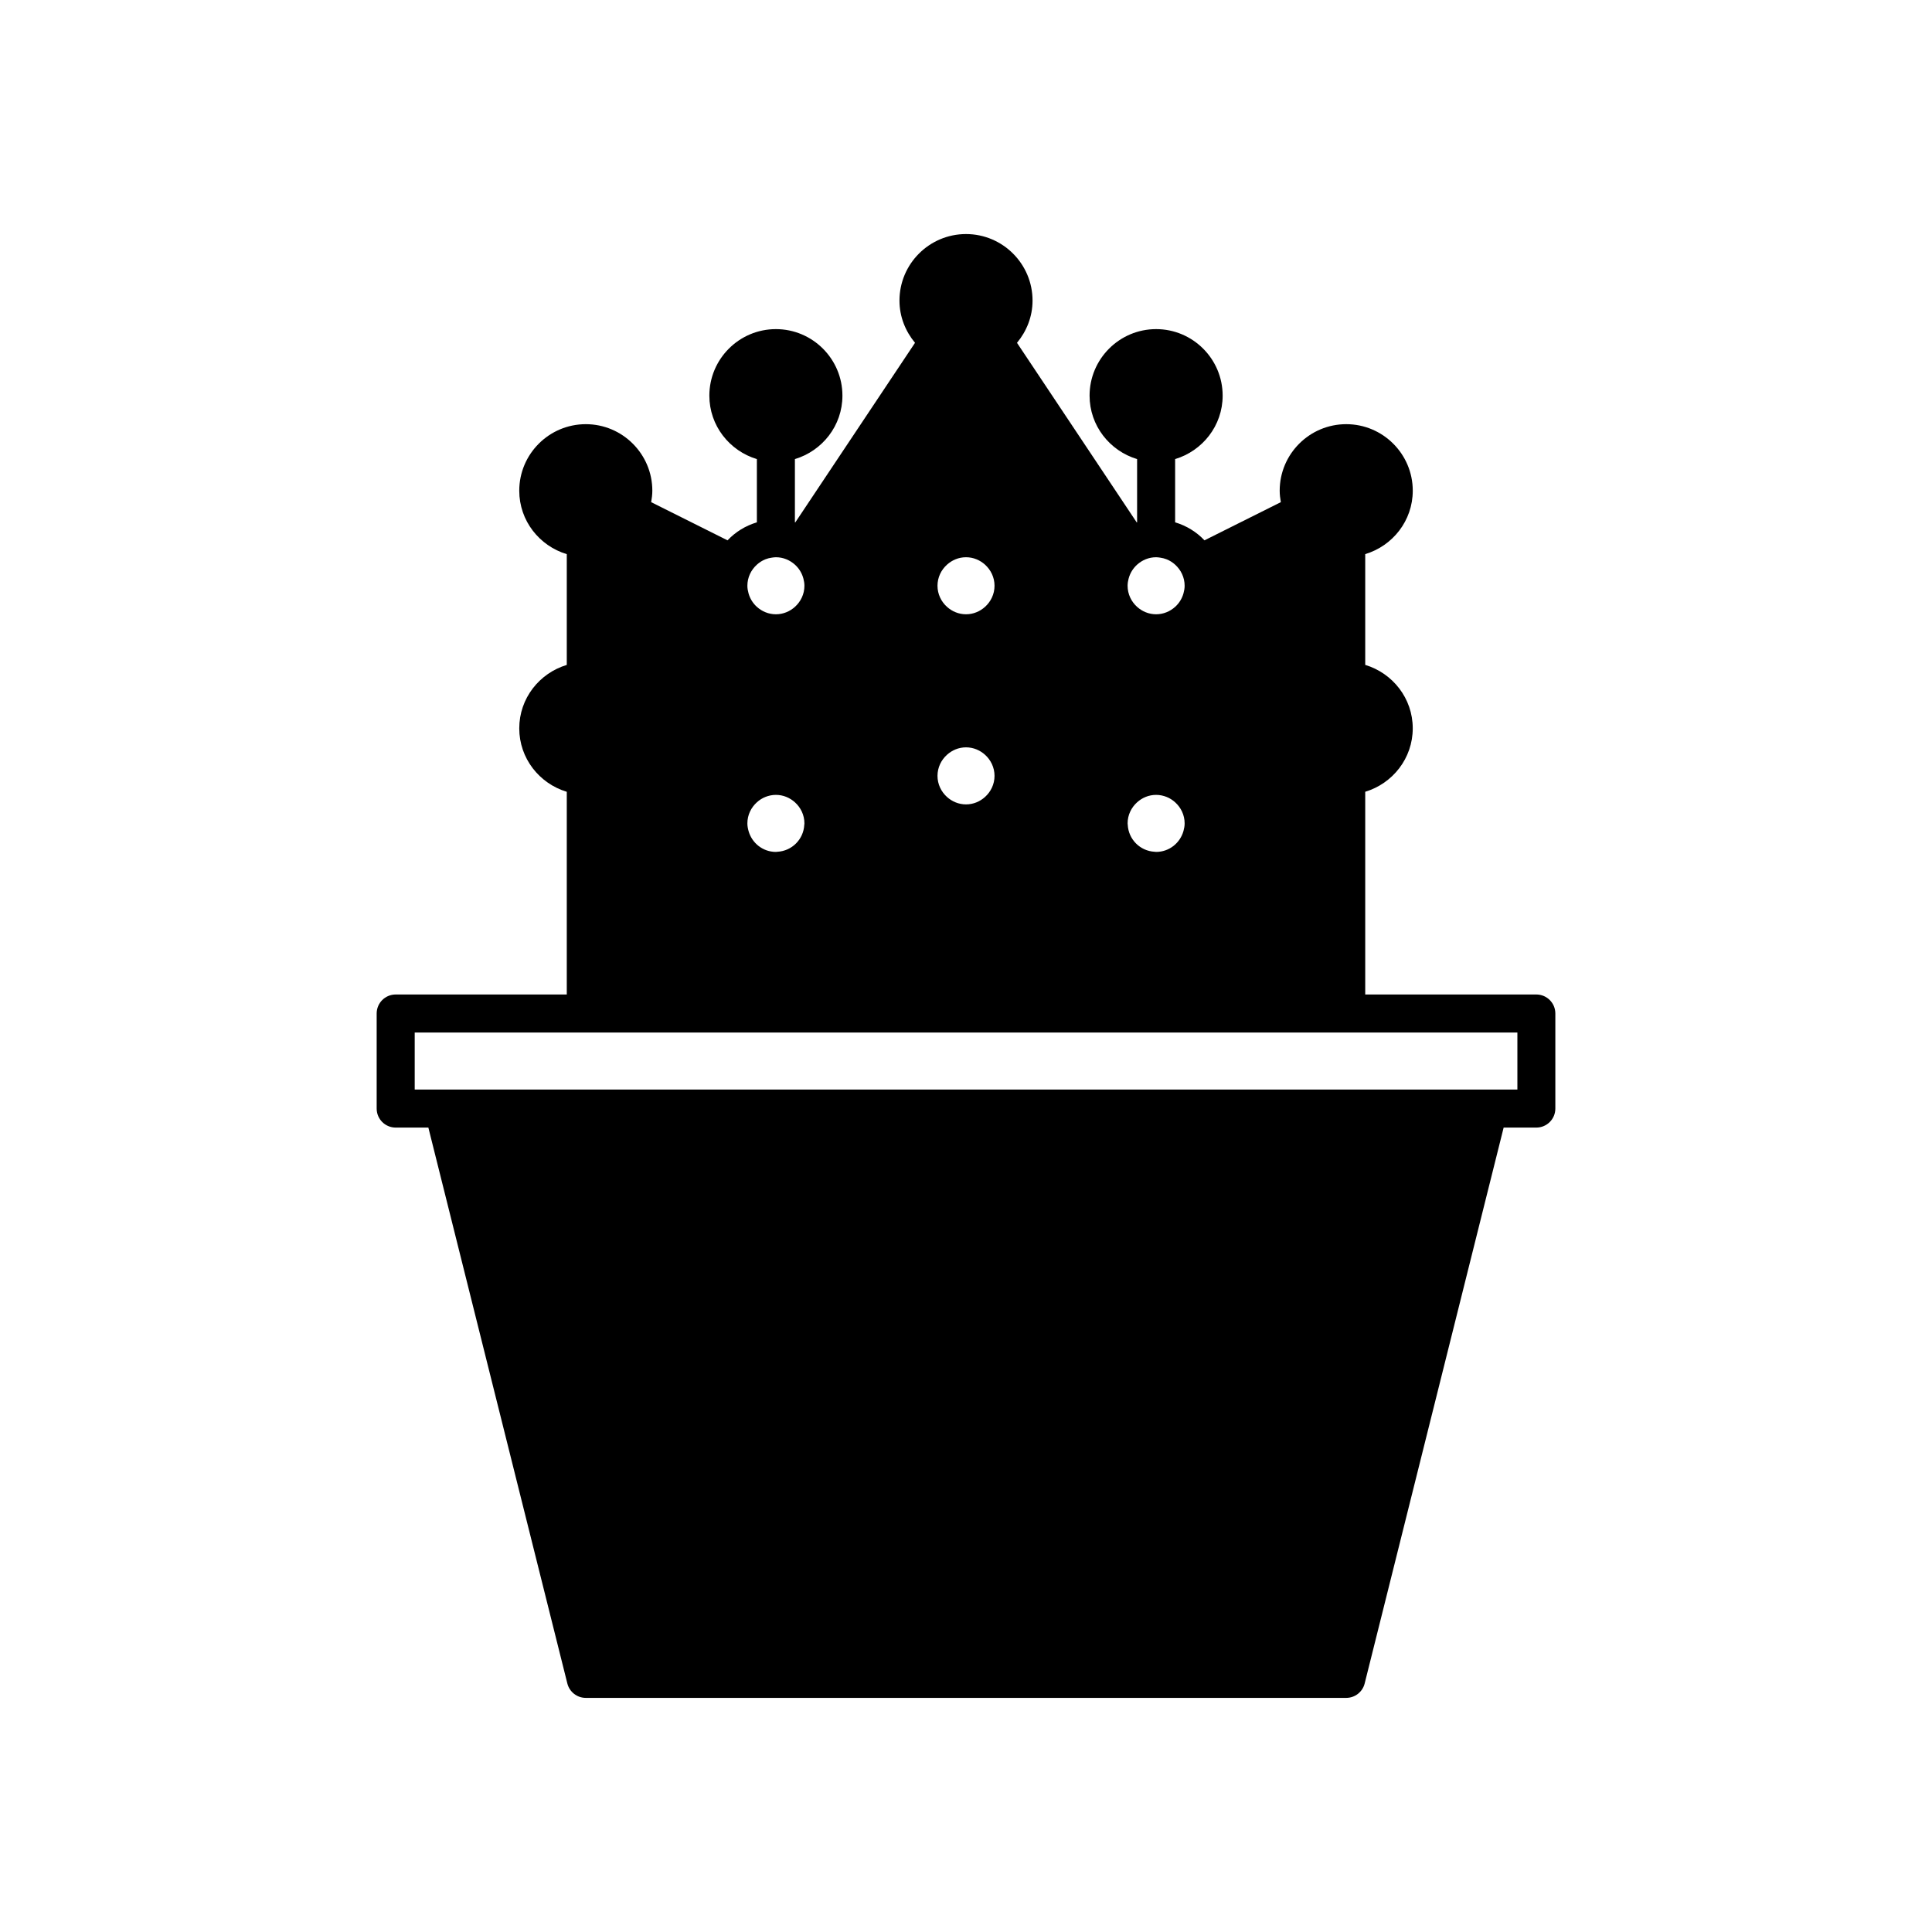
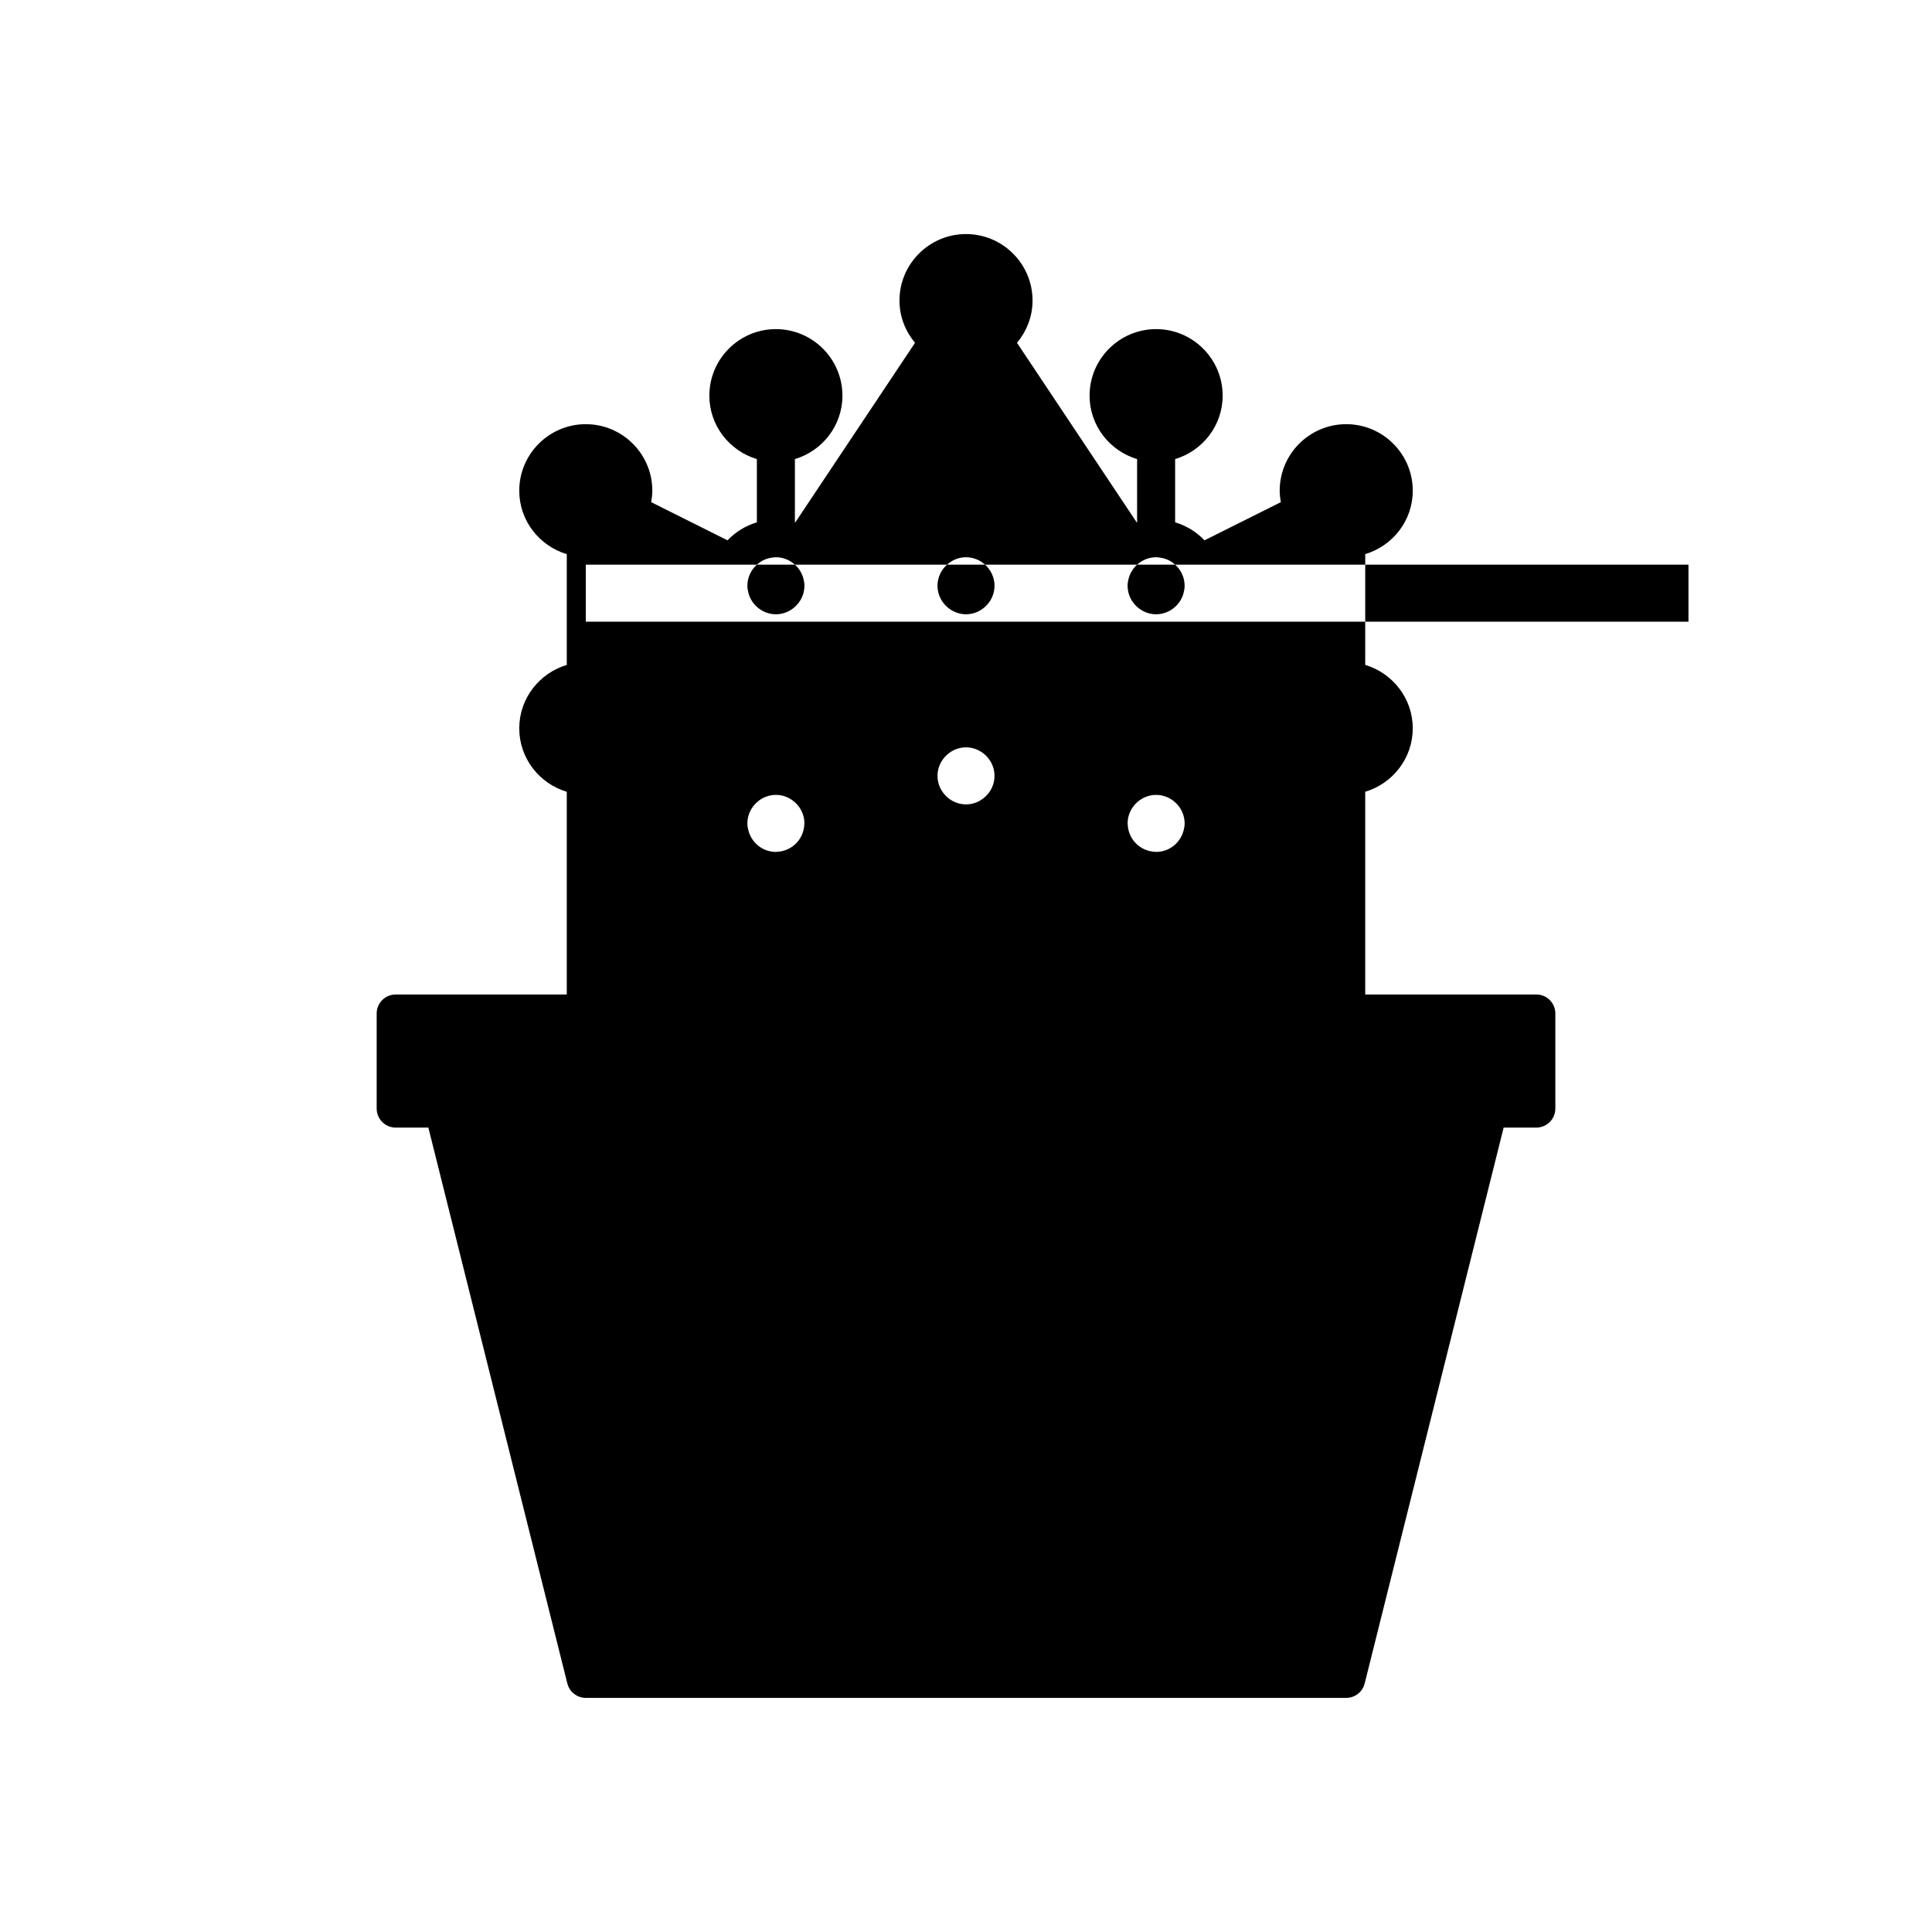
<svg xmlns="http://www.w3.org/2000/svg" fill="#000000" width="800px" height="800px" version="1.1" viewBox="144 144 512 512">
-   <path d="m248.86 407.55c-2.781 0-5.039 2.254-5.039 5.039v25.191c0 2.785 2.254 5.039 5.039 5.039h8.66l36.832 147.32c0.562 2.242 2.578 3.816 4.891 3.816h201.52c2.312 0 4.328-1.574 4.887-3.816l36.832-147.32h8.66c2.781 0 5.039-2.254 5.039-5.039v-25.191c0-2.785-2.254-5.039-5.039-5.039h-45.344v-53.723c7.258-2.184 12.594-8.852 12.594-16.812 0-7.961-5.336-14.625-12.594-16.812v-29.355c7.258-2.18 12.598-8.848 12.598-16.805 0-9.723-7.91-17.633-17.633-17.633-9.723 0-17.633 7.91-17.633 17.633 0 1.039 0.133 2.043 0.305 3.031l-20.242 10.121c-2.098-2.231-4.769-3.871-7.773-4.773v-16.758c7.258-2.184 12.594-8.852 12.594-16.812 0-9.723-7.91-17.633-17.633-17.633s-17.633 7.91-17.633 17.633c0 7.961 5.336 14.625 12.594 16.812v16.758c-0.031 0.008-0.062 0.02-0.094 0.031l-31.734-47.602c2.535-3.055 4.121-6.922 4.121-11.191 0-9.723-7.91-17.633-17.633-17.633s-17.633 7.91-17.633 17.633c0 4.269 1.586 8.137 4.121 11.188l-31.734 47.602c-0.035-0.008-0.066-0.02-0.098-0.027v-16.758c7.258-2.184 12.594-8.852 12.594-16.812 0-9.723-7.91-17.633-17.633-17.633-9.723 0-17.633 7.91-17.633 17.633 0 7.961 5.336 14.625 12.594 16.812v16.758c-3.004 0.906-5.676 2.543-7.773 4.773l-20.242-10.121c0.172-0.992 0.309-1.996 0.309-3.031 0-9.723-7.91-17.633-17.633-17.633-9.723 0-17.633 7.91-17.633 17.633 0 7.961 5.336 14.625 12.594 16.812v29.355c-7.258 2.184-12.594 8.852-12.594 16.812 0 7.961 5.336 14.625 12.594 16.812v53.715zm93.512-43.332c-0.18-0.645-0.309-1.309-0.309-2.012 0-2.227 0.984-4.207 2.519-5.59 0.664-0.602 1.426-1.09 2.273-1.426 0.859-0.34 1.789-0.539 2.766-0.539 1.941 0 3.699 0.758 5.039 1.965 1.535 1.383 2.519 3.367 2.519 5.59 0 0.133-0.031 0.262-0.039 0.395-0.203 3.848-3.277 6.922-7.125 7.125-0.137 0.008-0.262 0.039-0.395 0.039-3.465 0-6.363-2.359-7.25-5.547zm50.074-64.984c0-2.227 0.984-4.207 2.519-5.59 1.34-1.211 3.094-1.969 5.039-1.969 1.941 0 3.699 0.758 5.039 1.965 1.531 1.387 2.516 3.367 2.516 5.594 0 2.227-0.984 4.207-2.519 5.59-1.34 1.207-3.094 1.965-5.035 1.965s-3.699-0.758-5.039-1.965c-1.535-1.383-2.519-3.367-2.519-5.59zm0 50.379c0-2.227 0.984-4.207 2.519-5.59 1.34-1.211 3.094-1.969 5.039-1.969 1.941 0 3.699 0.758 5.039 1.965 1.531 1.387 2.516 3.371 2.516 5.594 0 2.227-0.984 4.207-2.519 5.59-1.34 1.211-3.094 1.969-5.035 1.969s-3.699-0.758-5.039-1.965c-1.535-1.387-2.519-3.367-2.519-5.594zm50.422 12.988c-0.008-0.133-0.039-0.258-0.039-0.395 0-2.227 0.984-4.207 2.519-5.59 1.336-1.207 3.094-1.965 5.035-1.965 0.977 0 1.906 0.199 2.766 0.539 0.848 0.336 1.609 0.824 2.273 1.426 1.535 1.383 2.519 3.367 2.519 5.59 0 0.699-0.125 1.363-0.305 2.008-0.887 3.191-3.785 5.551-7.254 5.551-0.133 0-0.258-0.031-0.391-0.039-3.848-0.203-6.926-3.273-7.125-7.125zm0.219-65.23c0.375-1.465 1.172-2.746 2.258-3.731 1.34-1.207 3.098-1.965 5.039-1.965 0.371 0 0.73 0.059 1.09 0.109 0.582 0.086 1.145 0.223 1.676 0.43 0.848 0.336 1.609 0.828 2.273 1.426 1.535 1.387 2.519 3.367 2.519 5.594 0 0.699-0.125 1.363-0.305 2.008-0.391 1.402-1.164 2.633-2.215 3.582-1.34 1.207-3.098 1.965-5.039 1.965s-3.699-0.758-5.039-1.965c-1.535-1.383-2.516-3.367-2.516-5.59 0-0.648 0.105-1.266 0.258-1.863zm-98.504-3.731c0.664-0.602 1.426-1.09 2.269-1.426 0.531-0.211 1.094-0.348 1.676-0.43 0.363-0.051 0.723-0.109 1.094-0.109 1.941 0 3.699 0.758 5.039 1.965 1.09 0.98 1.883 2.266 2.258 3.727 0.152 0.602 0.262 1.219 0.262 1.867 0 2.227-0.984 4.207-2.519 5.59-1.34 1.207-3.098 1.965-5.039 1.965-1.941 0-3.699-0.758-5.039-1.965-1.051-0.949-1.824-2.18-2.215-3.586-0.176-0.641-0.305-1.305-0.305-2.004 0-2.227 0.984-4.207 2.519-5.594zm-45.34 123.99h246.88v15.113h-292.22v-15.113z" />
+   <path d="m248.86 407.55c-2.781 0-5.039 2.254-5.039 5.039v25.191c0 2.785 2.254 5.039 5.039 5.039h8.66l36.832 147.32c0.562 2.242 2.578 3.816 4.891 3.816h201.52c2.312 0 4.328-1.574 4.887-3.816l36.832-147.32h8.66c2.781 0 5.039-2.254 5.039-5.039v-25.191c0-2.785-2.254-5.039-5.039-5.039h-45.344v-53.723c7.258-2.184 12.594-8.852 12.594-16.812 0-7.961-5.336-14.625-12.594-16.812v-29.355c7.258-2.18 12.598-8.848 12.598-16.805 0-9.723-7.91-17.633-17.633-17.633-9.723 0-17.633 7.91-17.633 17.633 0 1.039 0.133 2.043 0.305 3.031l-20.242 10.121c-2.098-2.231-4.769-3.871-7.773-4.773v-16.758c7.258-2.184 12.594-8.852 12.594-16.812 0-9.723-7.91-17.633-17.633-17.633s-17.633 7.91-17.633 17.633c0 7.961 5.336 14.625 12.594 16.812v16.758c-0.031 0.008-0.062 0.02-0.094 0.031l-31.734-47.602c2.535-3.055 4.121-6.922 4.121-11.191 0-9.723-7.91-17.633-17.633-17.633s-17.633 7.91-17.633 17.633c0 4.269 1.586 8.137 4.121 11.188l-31.734 47.602c-0.035-0.008-0.066-0.02-0.098-0.027v-16.758c7.258-2.184 12.594-8.852 12.594-16.812 0-9.723-7.91-17.633-17.633-17.633-9.723 0-17.633 7.91-17.633 17.633 0 7.961 5.336 14.625 12.594 16.812v16.758c-3.004 0.906-5.676 2.543-7.773 4.773l-20.242-10.121c0.172-0.992 0.309-1.996 0.309-3.031 0-9.723-7.91-17.633-17.633-17.633-9.723 0-17.633 7.91-17.633 17.633 0 7.961 5.336 14.625 12.594 16.812v29.355c-7.258 2.184-12.594 8.852-12.594 16.812 0 7.961 5.336 14.625 12.594 16.812v53.715zm93.512-43.332c-0.18-0.645-0.309-1.309-0.309-2.012 0-2.227 0.984-4.207 2.519-5.59 0.664-0.602 1.426-1.09 2.273-1.426 0.859-0.34 1.789-0.539 2.766-0.539 1.941 0 3.699 0.758 5.039 1.965 1.535 1.383 2.519 3.367 2.519 5.59 0 0.133-0.031 0.262-0.039 0.395-0.203 3.848-3.277 6.922-7.125 7.125-0.137 0.008-0.262 0.039-0.395 0.039-3.465 0-6.363-2.359-7.25-5.547zm50.074-64.984c0-2.227 0.984-4.207 2.519-5.59 1.34-1.211 3.094-1.969 5.039-1.969 1.941 0 3.699 0.758 5.039 1.965 1.531 1.387 2.516 3.367 2.516 5.594 0 2.227-0.984 4.207-2.519 5.59-1.34 1.207-3.094 1.965-5.035 1.965s-3.699-0.758-5.039-1.965c-1.535-1.383-2.519-3.367-2.519-5.59zm0 50.379c0-2.227 0.984-4.207 2.519-5.59 1.34-1.211 3.094-1.969 5.039-1.969 1.941 0 3.699 0.758 5.039 1.965 1.531 1.387 2.516 3.371 2.516 5.594 0 2.227-0.984 4.207-2.519 5.59-1.34 1.211-3.094 1.969-5.035 1.969s-3.699-0.758-5.039-1.965c-1.535-1.387-2.519-3.367-2.519-5.594zm50.422 12.988c-0.008-0.133-0.039-0.258-0.039-0.395 0-2.227 0.984-4.207 2.519-5.59 1.336-1.207 3.094-1.965 5.035-1.965 0.977 0 1.906 0.199 2.766 0.539 0.848 0.336 1.609 0.824 2.273 1.426 1.535 1.383 2.519 3.367 2.519 5.59 0 0.699-0.125 1.363-0.305 2.008-0.887 3.191-3.785 5.551-7.254 5.551-0.133 0-0.258-0.031-0.391-0.039-3.848-0.203-6.926-3.273-7.125-7.125zm0.219-65.23c0.375-1.465 1.172-2.746 2.258-3.731 1.34-1.207 3.098-1.965 5.039-1.965 0.371 0 0.73 0.059 1.09 0.109 0.582 0.086 1.145 0.223 1.676 0.43 0.848 0.336 1.609 0.828 2.273 1.426 1.535 1.387 2.519 3.367 2.519 5.594 0 0.699-0.125 1.363-0.305 2.008-0.391 1.402-1.164 2.633-2.215 3.582-1.34 1.207-3.098 1.965-5.039 1.965s-3.699-0.758-5.039-1.965c-1.535-1.383-2.516-3.367-2.516-5.59 0-0.648 0.105-1.266 0.258-1.863zm-98.504-3.731c0.664-0.602 1.426-1.09 2.269-1.426 0.531-0.211 1.094-0.348 1.676-0.43 0.363-0.051 0.723-0.109 1.094-0.109 1.941 0 3.699 0.758 5.039 1.965 1.09 0.98 1.883 2.266 2.258 3.727 0.152 0.602 0.262 1.219 0.262 1.867 0 2.227-0.984 4.207-2.519 5.59-1.34 1.207-3.098 1.965-5.039 1.965-1.941 0-3.699-0.758-5.039-1.965-1.051-0.949-1.824-2.18-2.215-3.586-0.176-0.641-0.305-1.305-0.305-2.004 0-2.227 0.984-4.207 2.519-5.594zh246.88v15.113h-292.22v-15.113z" />
</svg>